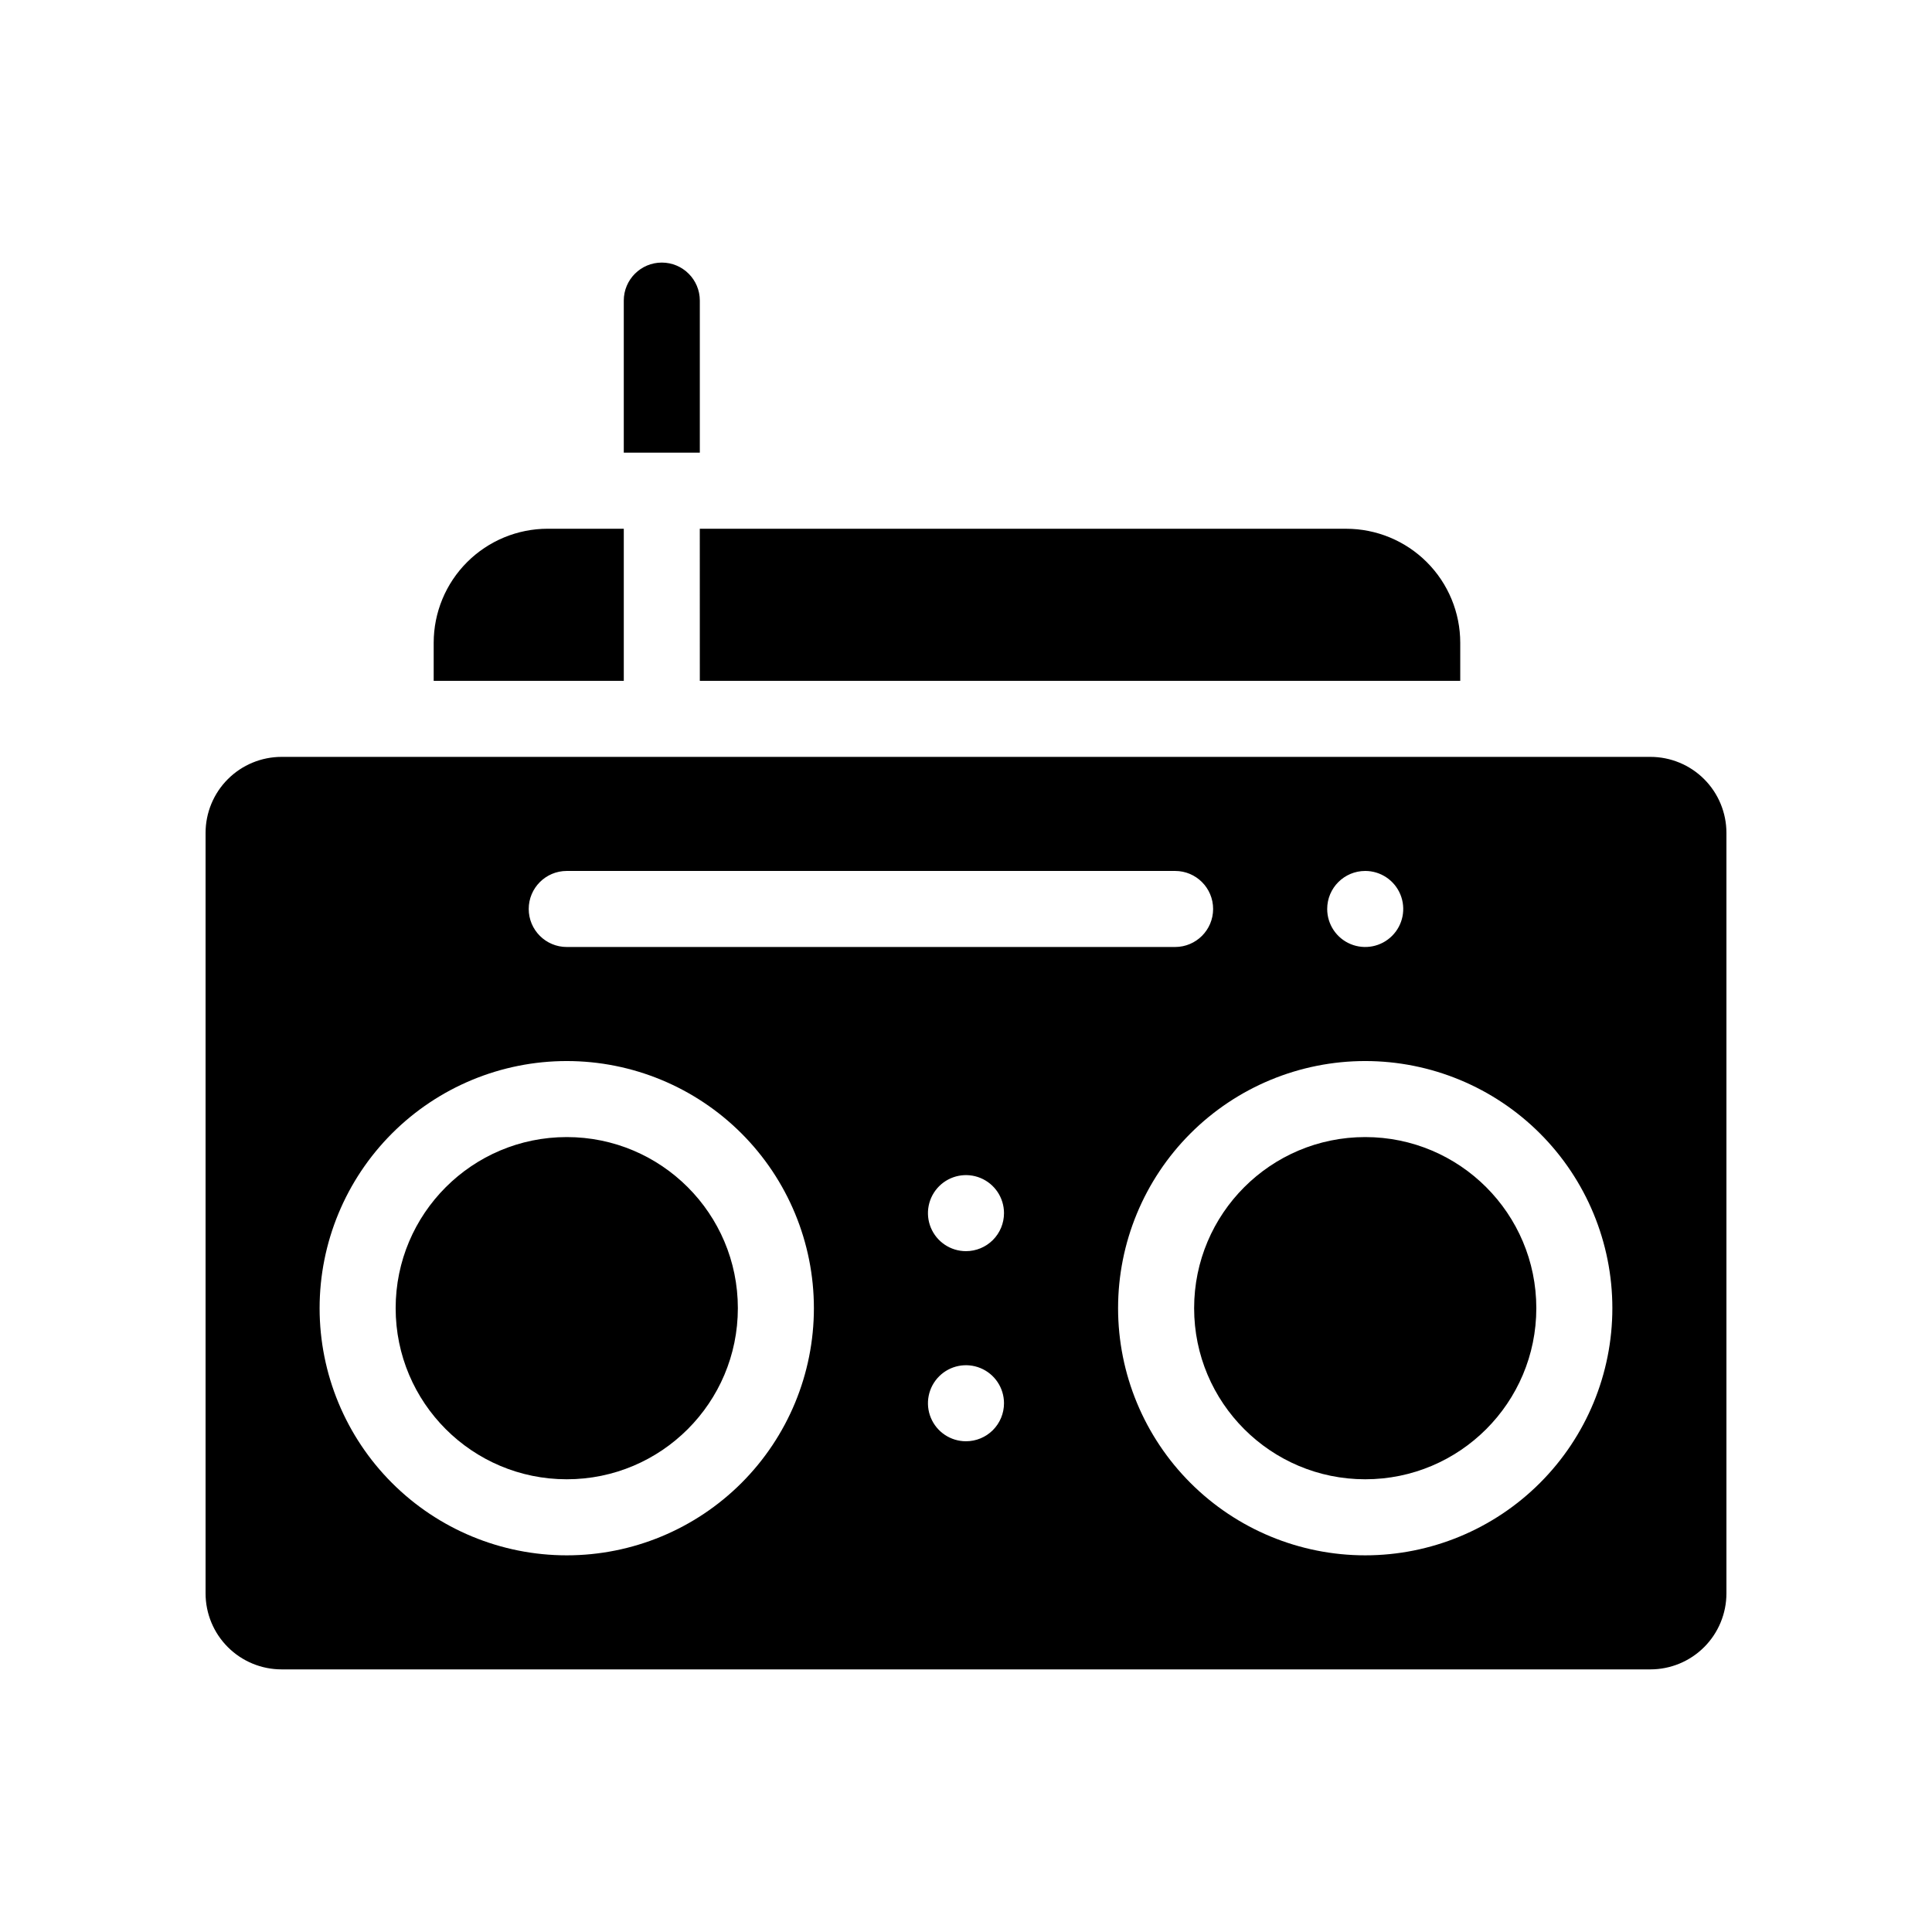
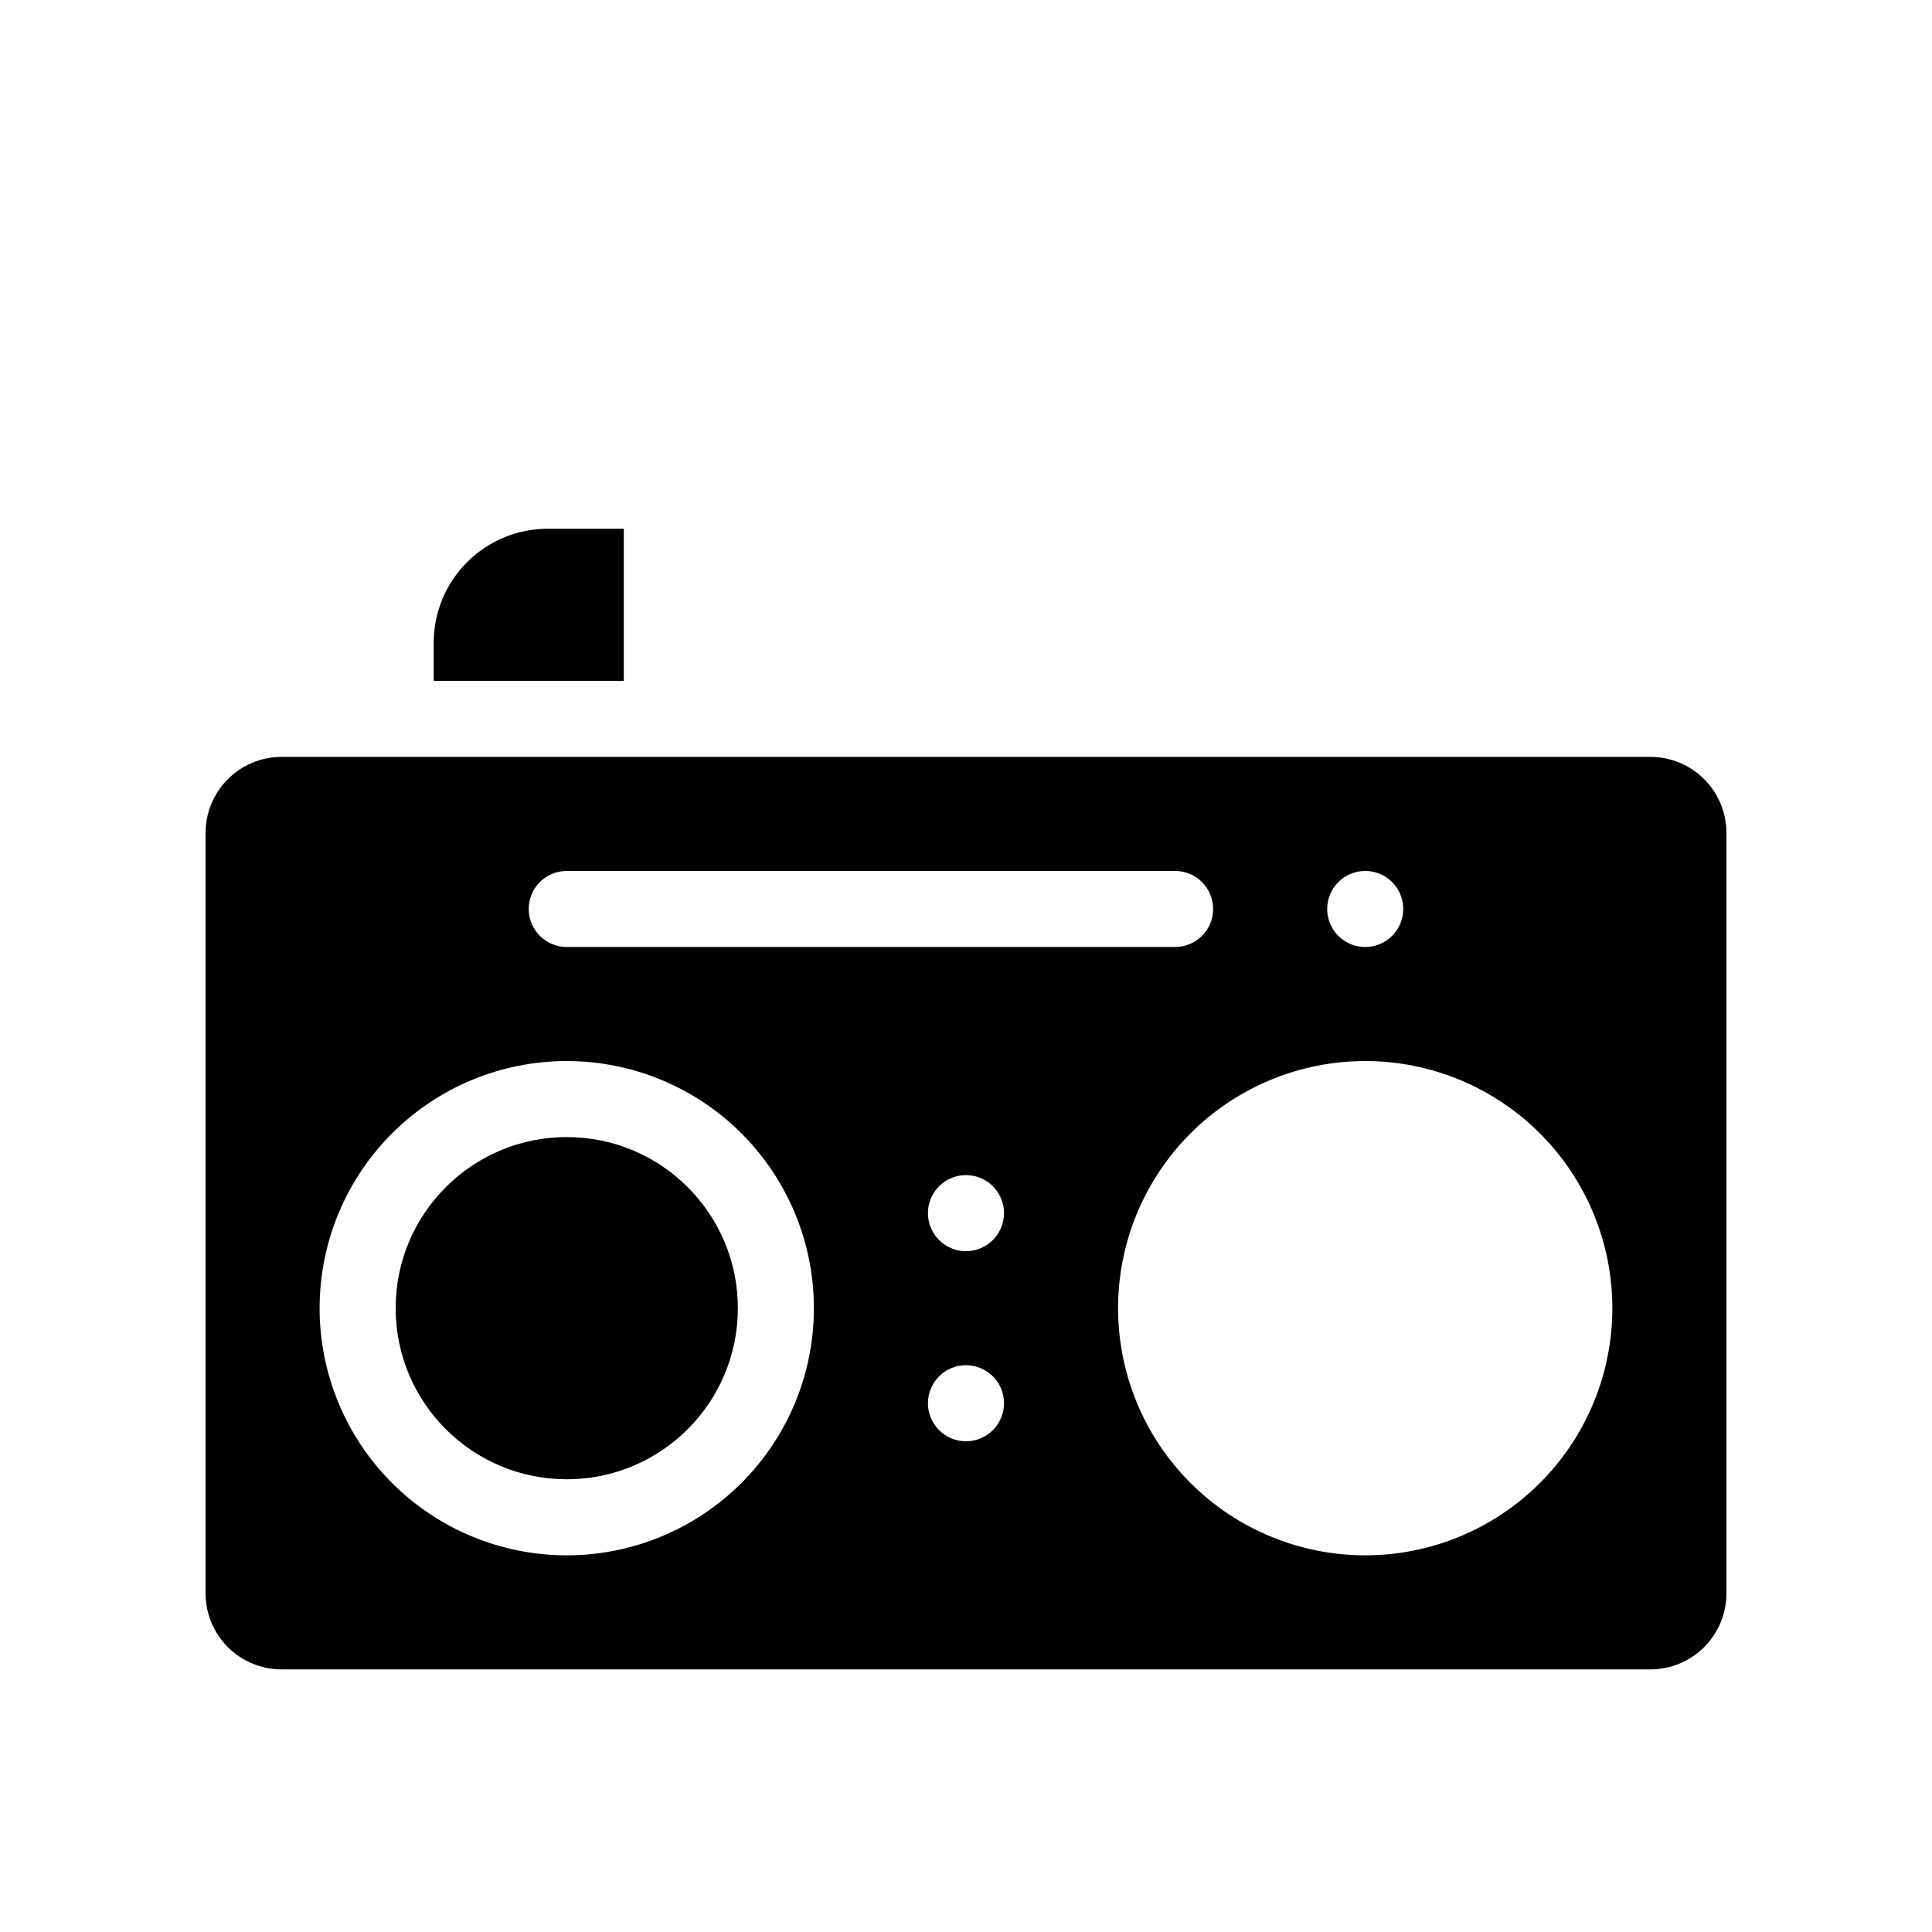
<svg xmlns="http://www.w3.org/2000/svg" fill="#000000" width="800px" height="800px" version="1.1" viewBox="144 144 512 512">
  <g>
-     <path d="m329.46 223.66c0-5.562-4.512-10.074-10.074-10.074-5.566 0-10.078 4.512-10.078 10.074v40.305h20.152z" />
    <path d="m581.37 344.58h-362.74c-5.348 0-10.473 2.125-14.25 5.902-3.781 3.781-5.902 8.906-5.902 14.25v201.52c0 5.348 2.121 10.473 5.902 14.25 3.777 3.781 8.902 5.902 14.25 5.902h362.74c5.344 0 10.469-2.121 14.25-5.902 3.777-3.777 5.902-8.902 5.902-14.25v-201.52c0-5.344-2.125-10.469-5.902-14.25-3.781-3.777-8.906-5.902-14.25-5.902zm-75.574 30.23c4.078 0 7.75 2.453 9.312 6.219 1.559 3.766 0.695 8.102-2.188 10.98-2.879 2.883-7.215 3.746-10.98 2.188-3.766-1.562-6.219-5.234-6.219-9.312 0-5.562 4.512-10.074 10.074-10.074zm-211.6 0h161.22c5.566 0 10.074 4.512 10.074 10.074 0 5.566-4.508 10.078-10.074 10.078h-161.22c-5.566 0-10.078-4.512-10.078-10.078 0-5.562 4.512-10.074 10.078-10.074zm0 181.37c-17.371 0-34.031-6.902-46.312-19.184s-19.184-28.941-19.184-46.312 6.902-34.027 19.184-46.312c12.281-12.281 28.941-19.184 46.312-19.184 17.371 0 34.027 6.902 46.312 19.184 12.281 12.285 19.184 28.941 19.184 46.312s-6.902 34.031-19.184 46.312c-12.285 12.281-28.941 19.184-46.312 19.184zm105.8-30.23c-4.078 0-7.75-2.453-9.312-6.219-1.559-3.766-0.695-8.098 2.188-10.98 2.879-2.883 7.215-3.742 10.98-2.184s6.219 5.234 6.219 9.309c0 2.672-1.062 5.234-2.949 7.125-1.891 1.891-4.453 2.949-7.125 2.949zm0-50.383v0.004c-4.078 0-7.75-2.457-9.312-6.219-1.559-3.766-0.695-8.102 2.188-10.984 2.879-2.879 7.215-3.742 10.98-2.184 3.766 1.562 6.219 5.234 6.219 9.309 0 2.676-1.062 5.238-2.949 7.125-1.891 1.891-4.453 2.953-7.125 2.953zm105.8 80.613c-17.367 0-34.027-6.902-46.309-19.184-12.285-12.281-19.184-28.941-19.184-46.312s6.898-34.027 19.184-46.312c12.281-12.281 28.941-19.184 46.309-19.184 17.371 0 34.031 6.902 46.312 19.184 12.285 12.285 19.184 28.941 19.184 46.312s-6.898 34.031-19.184 46.312c-12.281 12.281-28.941 19.184-46.312 19.184z" />
-     <path d="m551.14 490.68c0 25.043-20.301 45.344-45.344 45.344-25.039 0-45.34-20.301-45.34-45.344 0-25.043 20.301-45.344 45.34-45.344 25.043 0 45.344 20.301 45.344 45.344" />
    <path d="m339.54 490.68c0 25.043-20.301 45.344-45.344 45.344s-45.344-20.301-45.344-45.344c0-25.043 20.301-45.344 45.344-45.344s45.344 20.301 45.344 45.344" />
    <path d="m309.31 284.12h-20.152c-8.016 0-15.707 3.188-21.375 8.855-5.668 5.668-8.852 13.355-8.852 21.375v10.078l50.379-0.004z" />
-     <path d="m329.46 324.43h201.52v-10.074c0-8.02-3.184-15.707-8.852-21.375-5.672-5.668-13.359-8.855-21.375-8.855h-171.3z" />
  </g>
</svg>